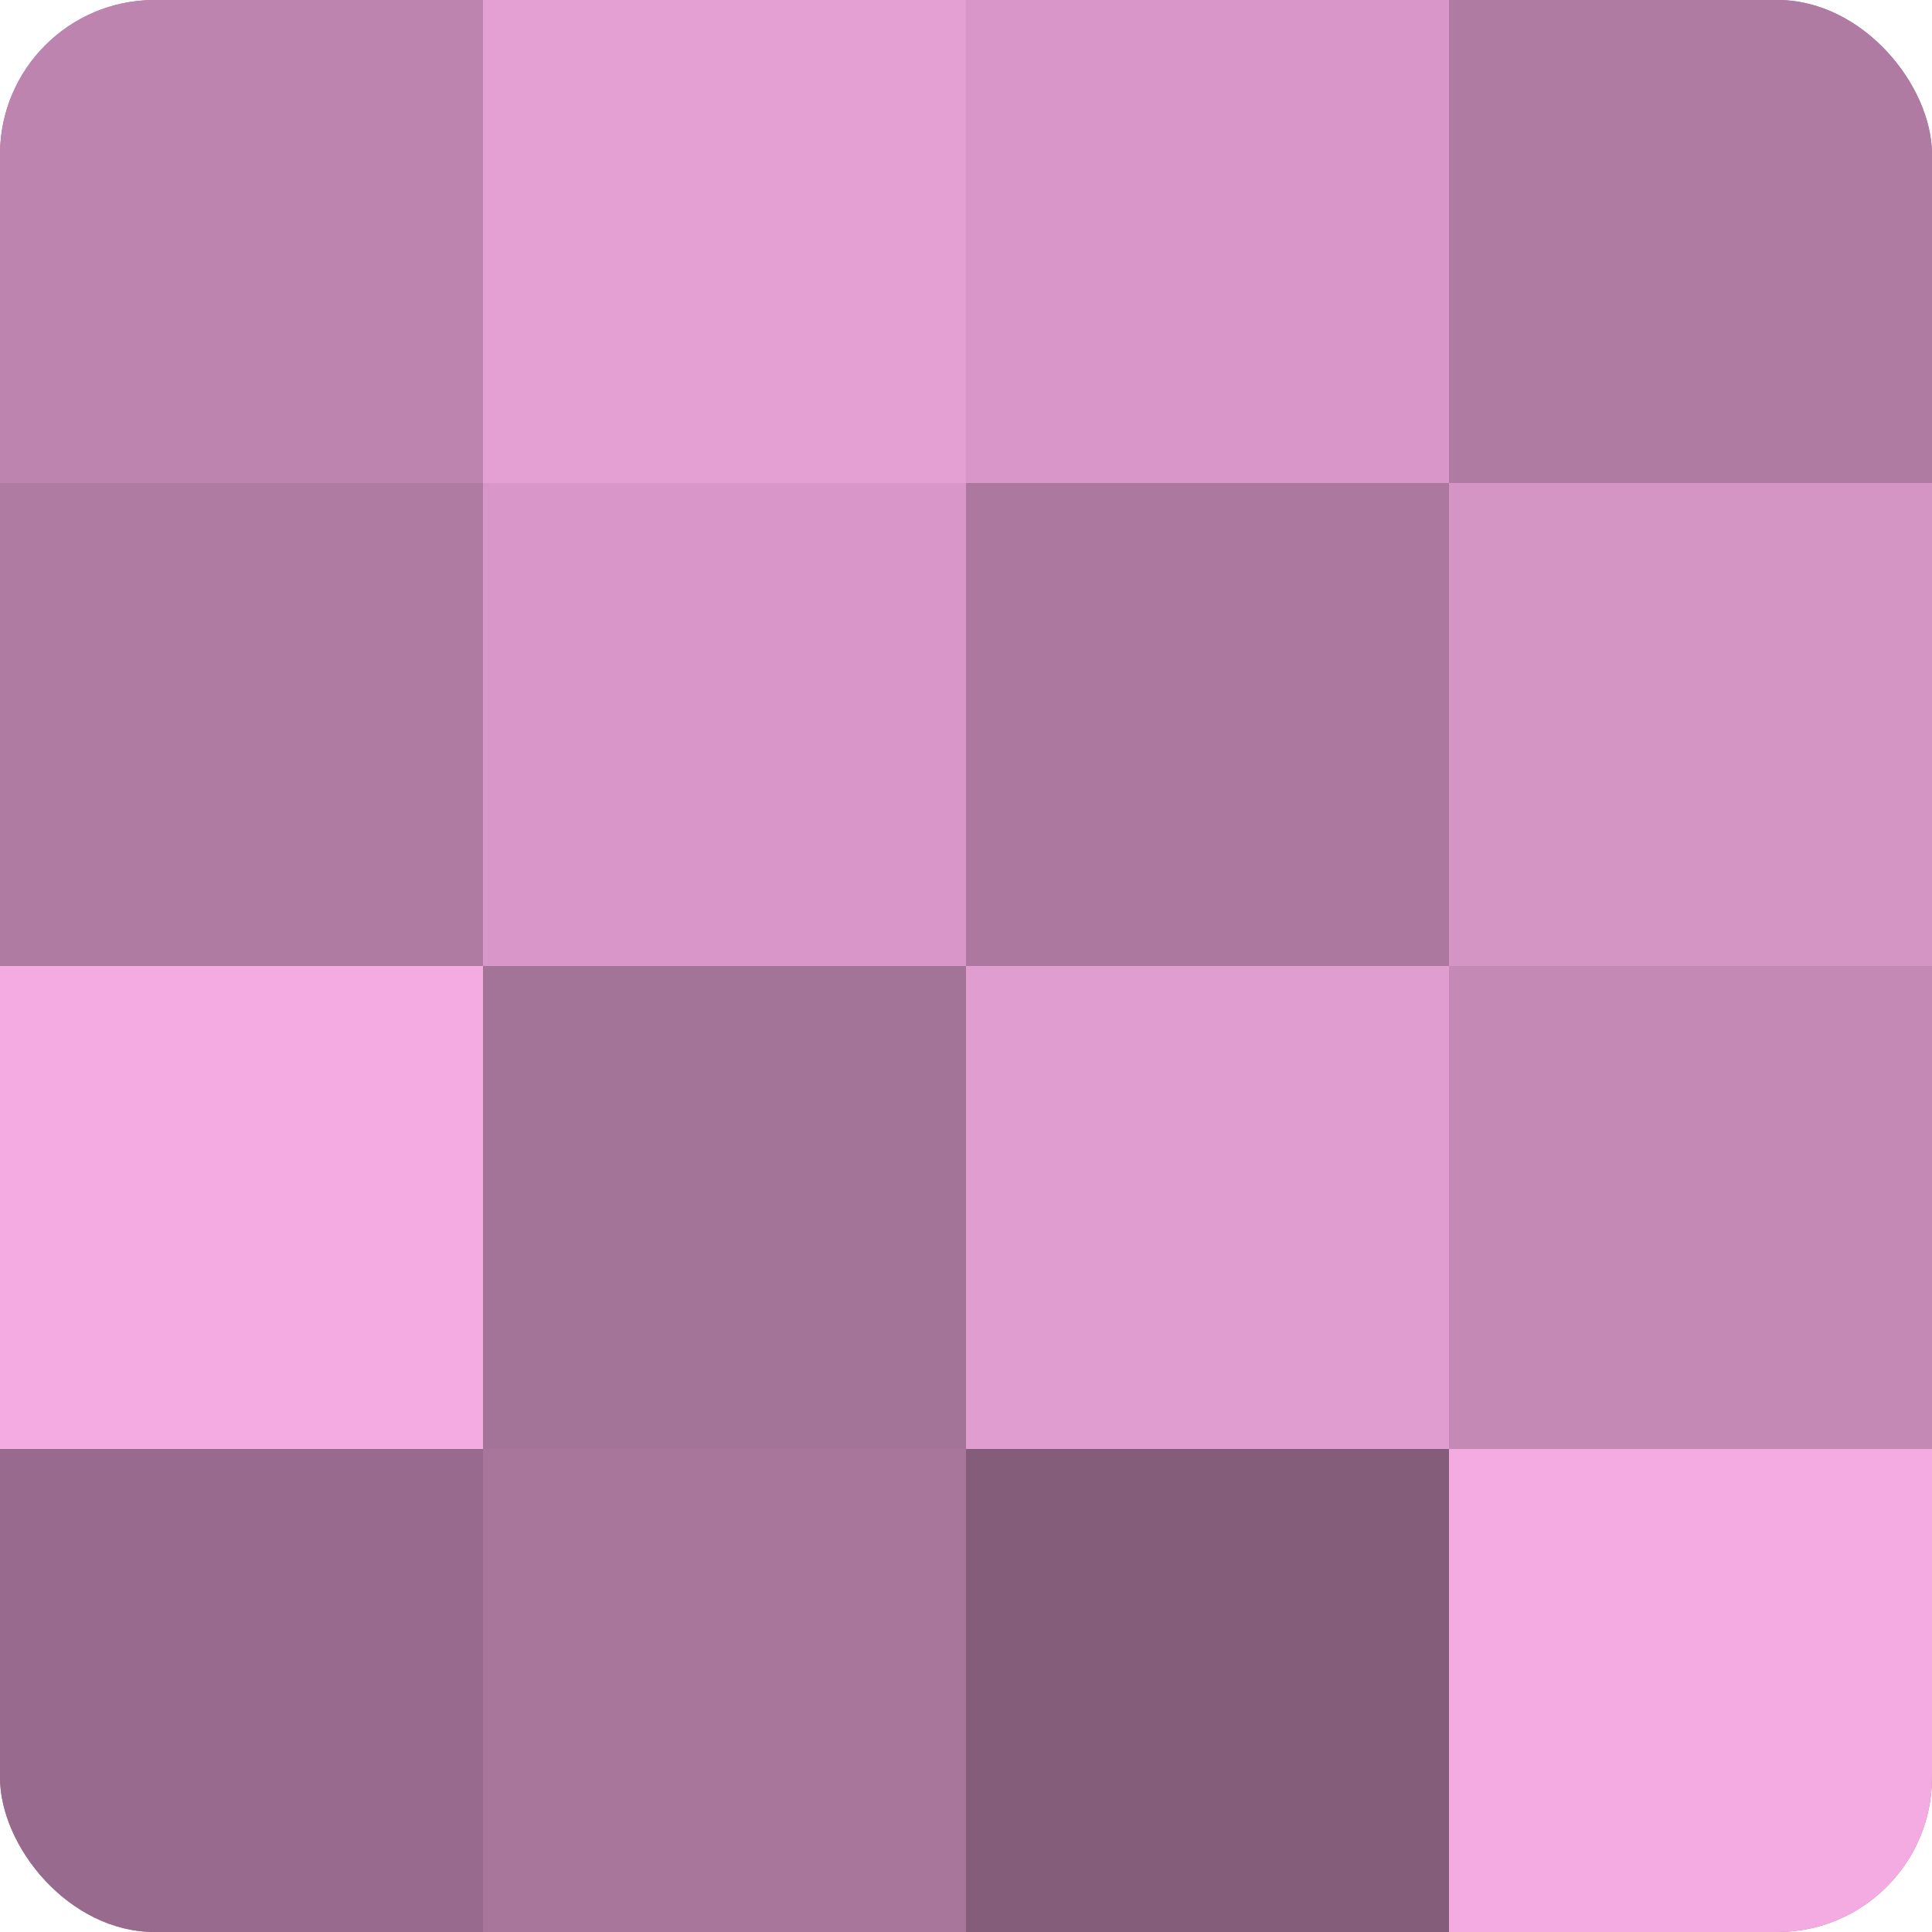
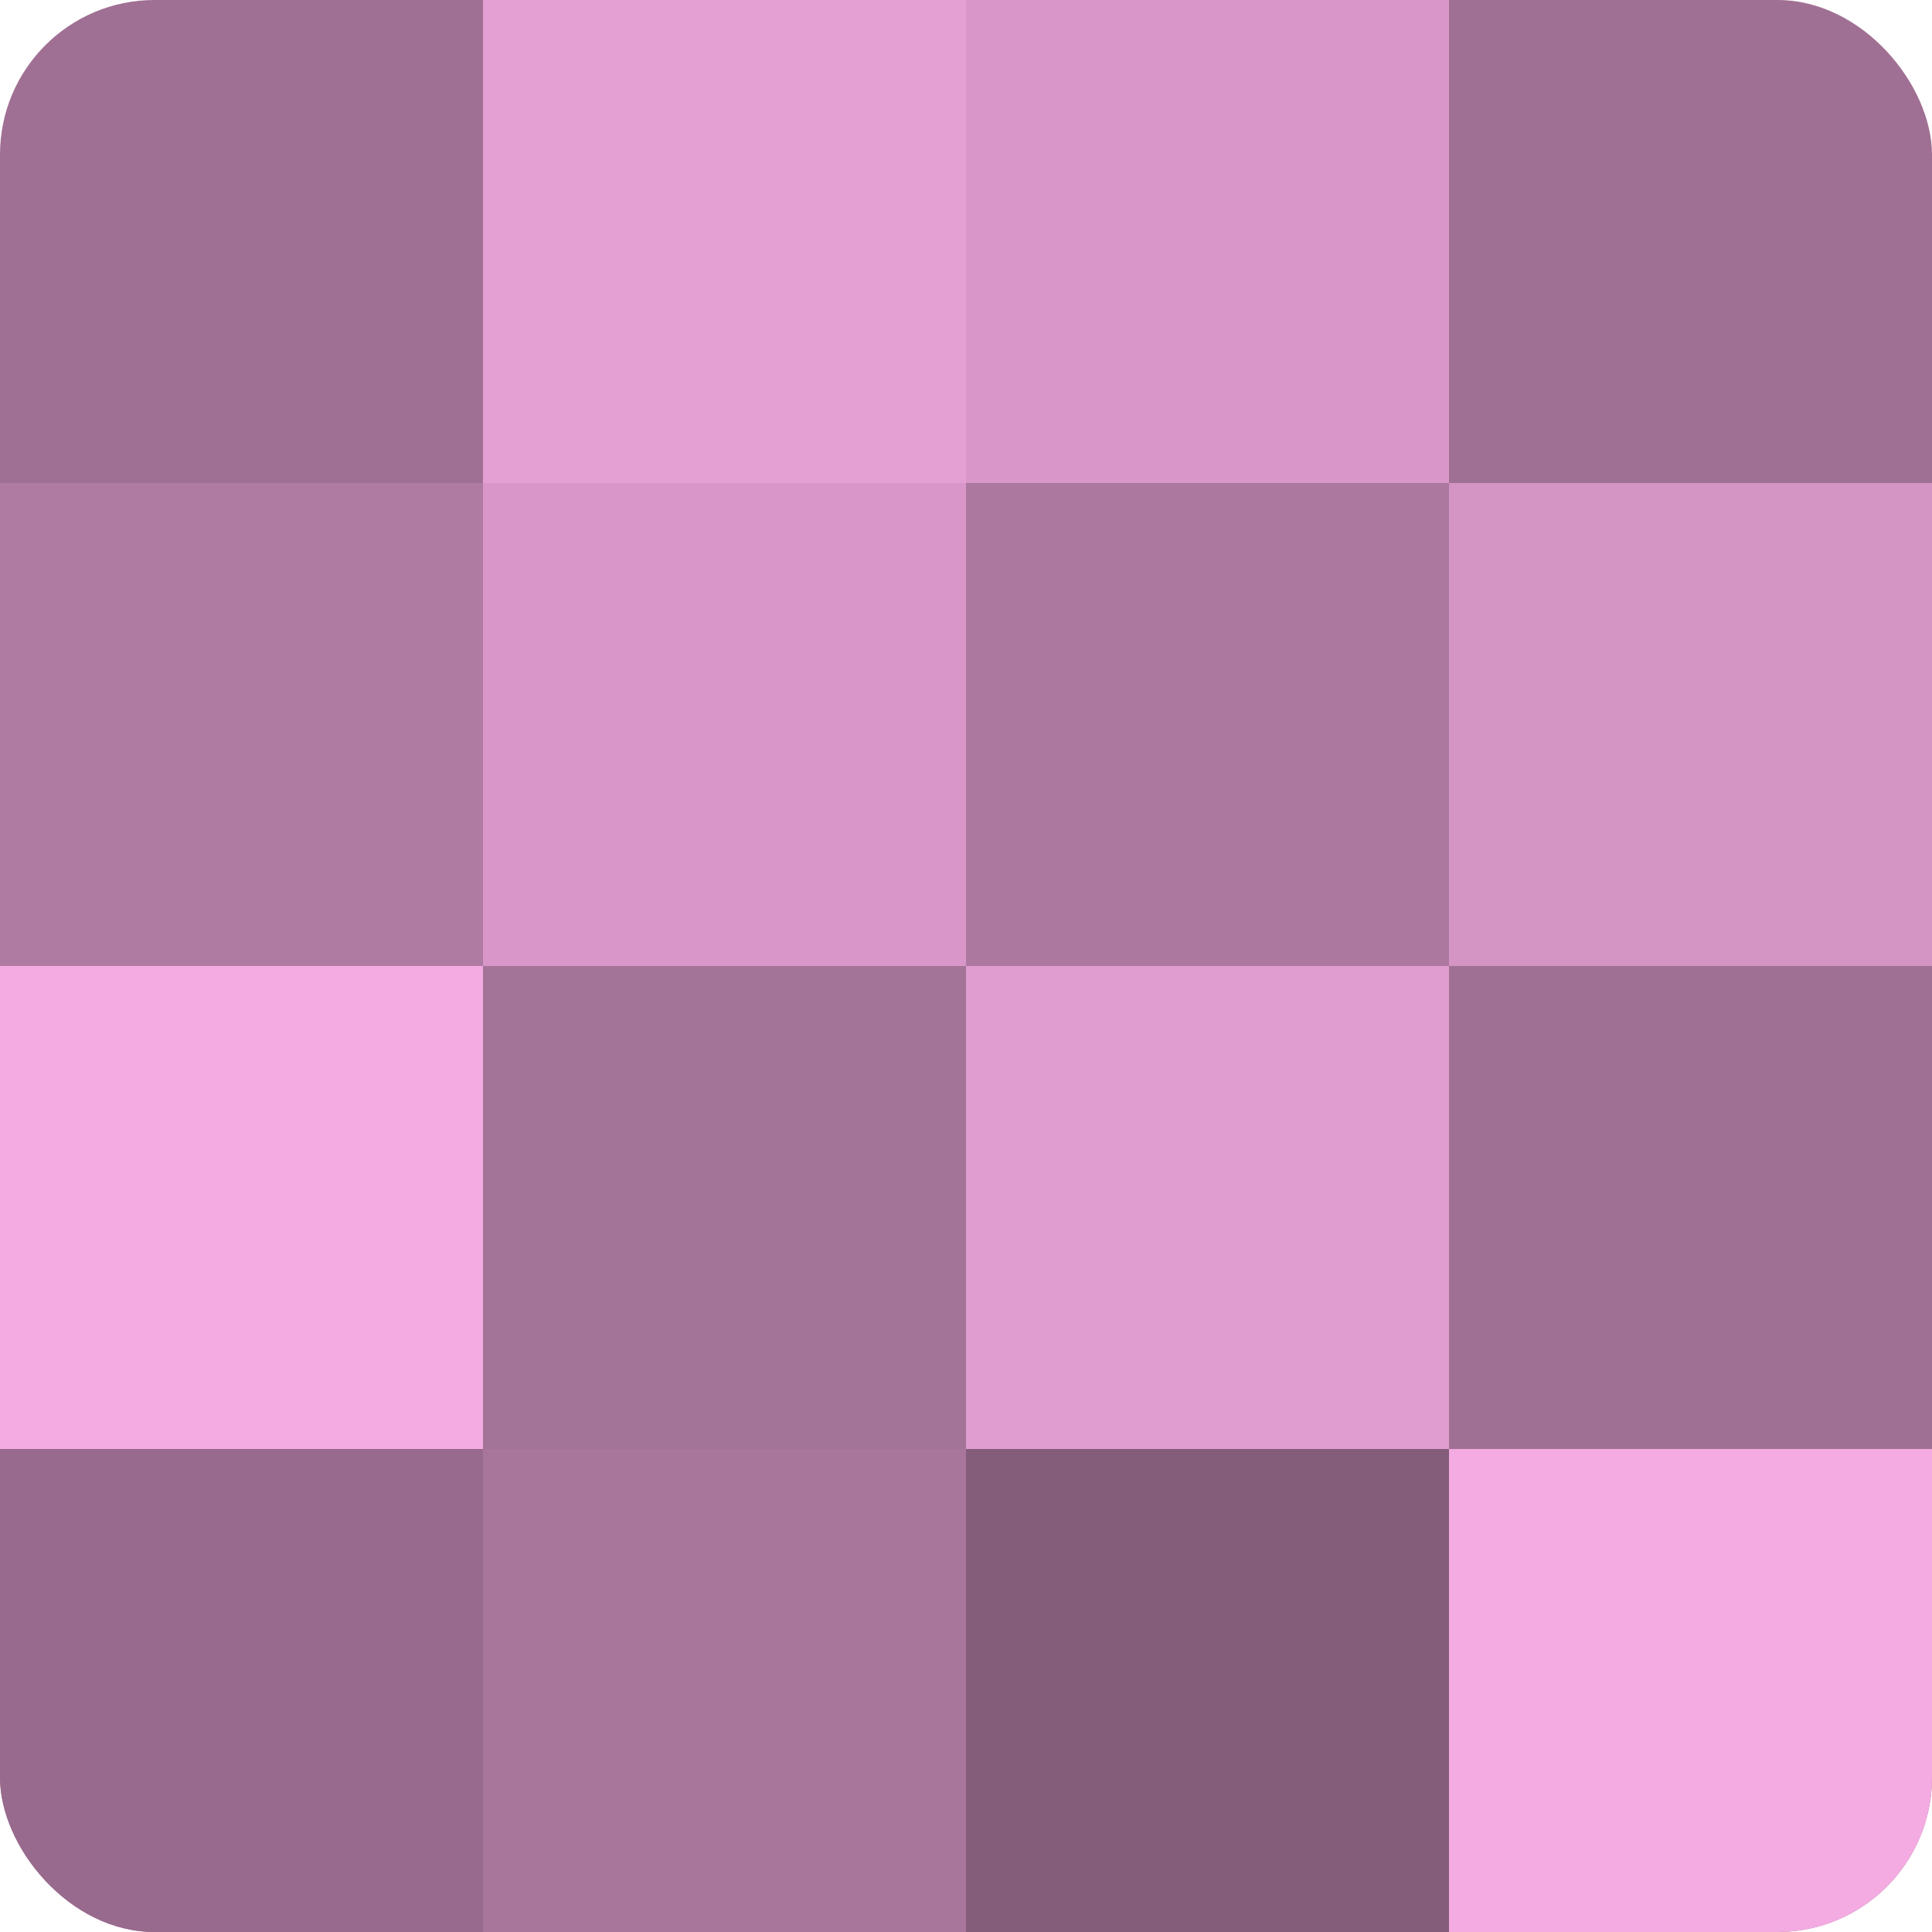
<svg xmlns="http://www.w3.org/2000/svg" width="60" height="60" viewBox="0 0 100 100" preserveAspectRatio="xMidYMid meet">
  <defs>
    <clipPath id="c" width="100" height="100">
      <rect width="100" height="100" rx="8" ry="8" />
    </clipPath>
  </defs>
  <g clip-path="url(#c)">
    <rect width="100" height="100" fill="#a07094" />
-     <rect width="25" height="25" fill="#bc84ae" />
    <rect y="25" width="25" height="25" fill="#b07ba3" />
    <rect y="50" width="25" height="25" fill="#f4abe1" />
    <rect y="75" width="25" height="25" fill="#986a8d" />
    <rect x="25" width="25" height="25" fill="#e49fd3" />
    <rect x="25" y="25" width="25" height="25" fill="#d897c8" />
    <rect x="25" y="50" width="25" height="25" fill="#a47398" />
    <rect x="25" y="75" width="25" height="25" fill="#a8769b" />
    <rect x="50" width="25" height="25" fill="#d897c8" />
    <rect x="50" y="25" width="25" height="25" fill="#ac789f" />
    <rect x="50" y="50" width="25" height="25" fill="#e09dcf" />
    <rect x="50" y="75" width="25" height="25" fill="#845d7a" />
-     <rect x="75" width="25" height="25" fill="#b07ba3" />
    <rect x="75" y="25" width="25" height="25" fill="#d494c4" />
-     <rect x="75" y="50" width="25" height="25" fill="#c489b5" />
    <rect x="75" y="75" width="25" height="25" fill="#f4abe1" />
  </g>
</svg>